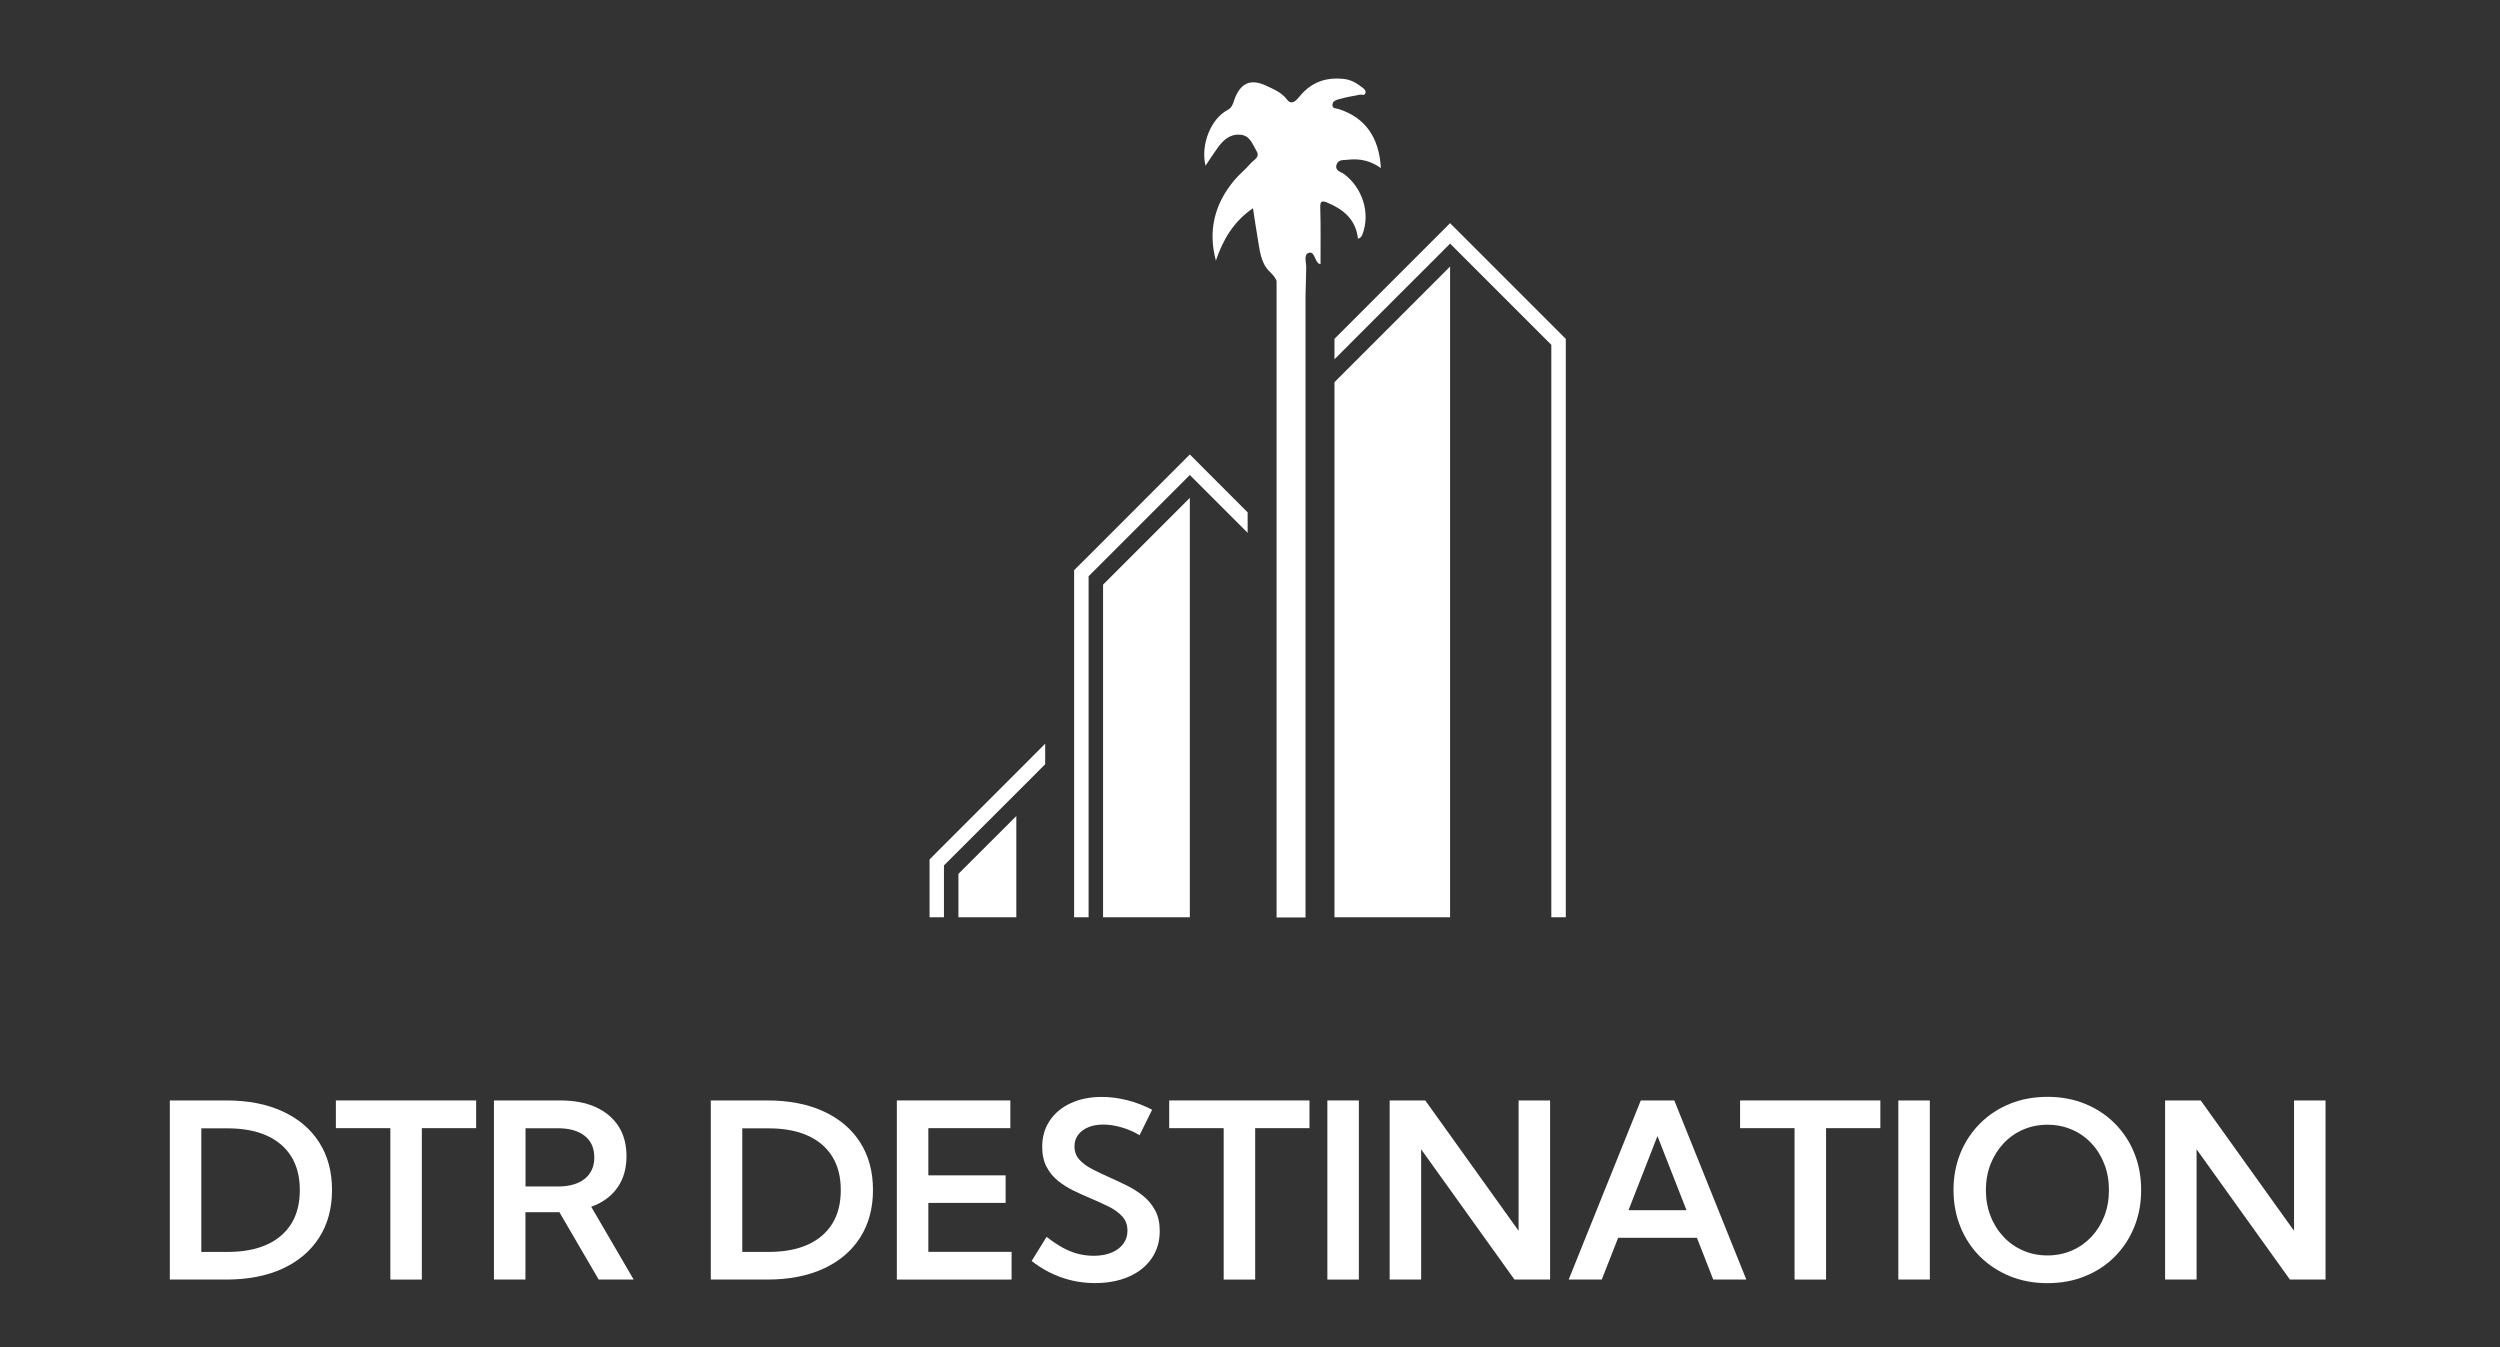
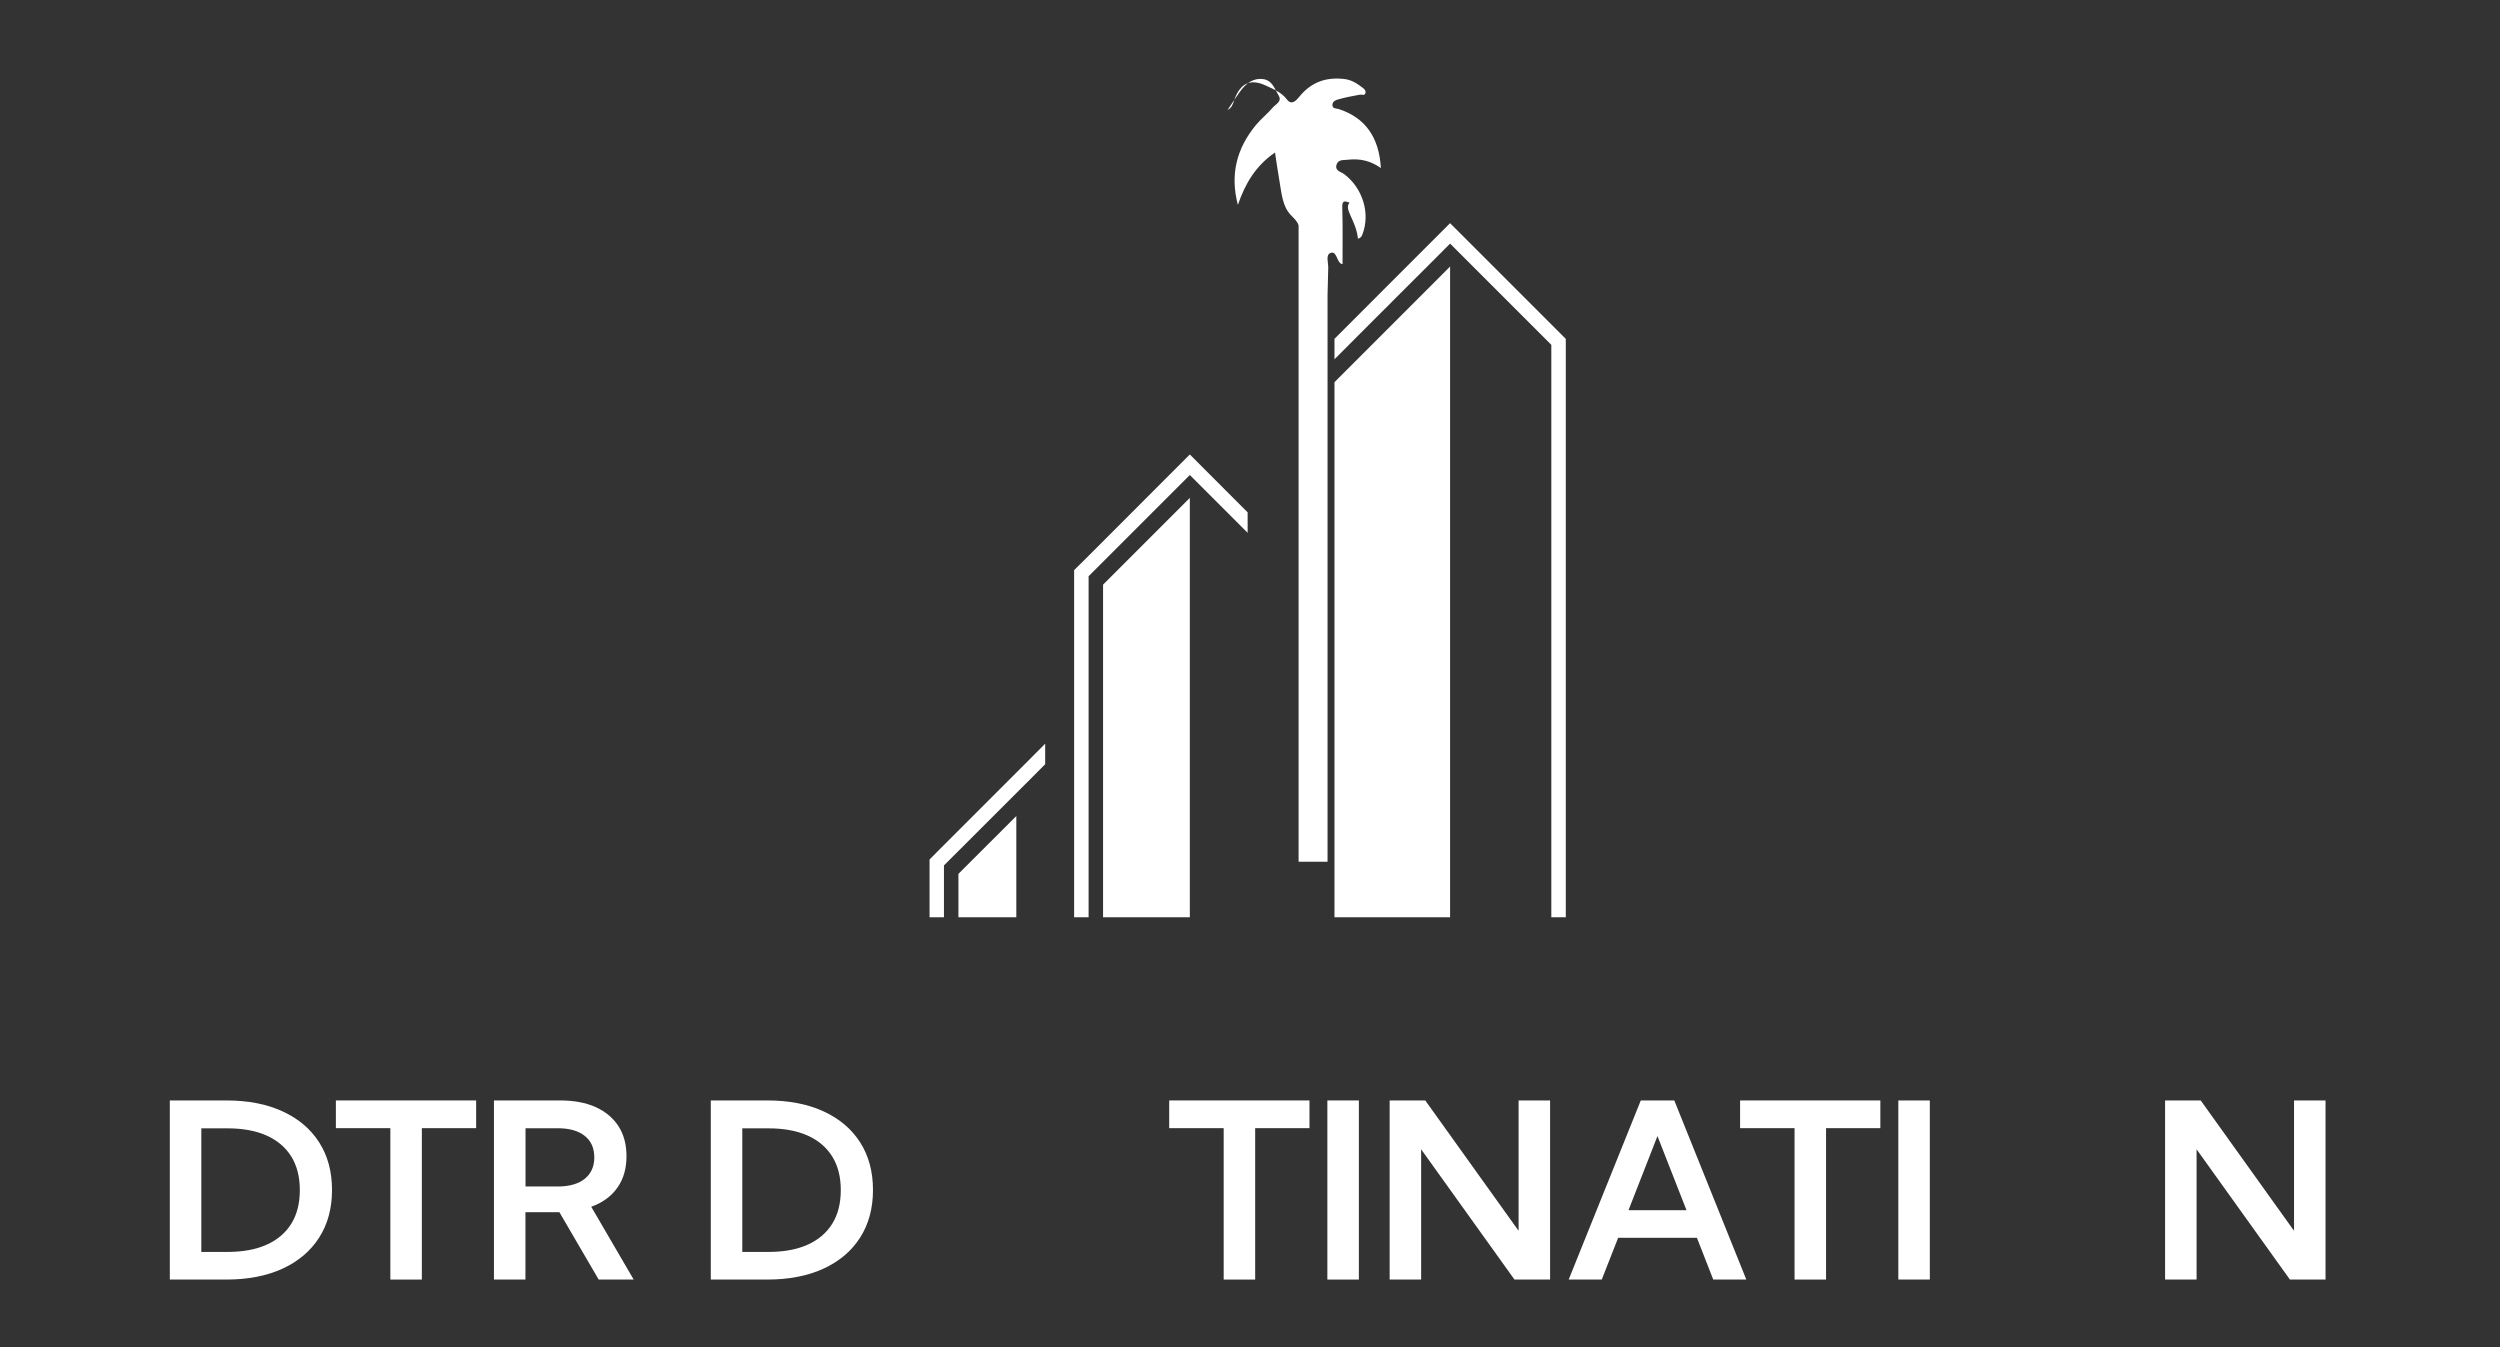
<svg xmlns="http://www.w3.org/2000/svg" version="1.1" id="Layer_1" x="0px" y="0px" viewBox="0 0 285 153.61" style="enable-background:new 0 0 285 153.61;" xml:space="preserve">
  <rect x="0" y="0" width="285" height="153.61" fill="#333333" stroke="none" />
  <style type="text/css">
	.st0{fill:#006ECC;}
	.st1{fill:#66A1CC;}
	.st2{fill:#5E5E5E;}
	.st3{fill:#E5E5E5;}
	.st4{fill:#CCCCCC;}
	.st5{fill:#FFFFFF;}
</style>
  <g>
    <g>
      <path class="st5" d="M19.36,145.87v-20.42h6.42c2.48,0,4.62,0.41,6.42,1.24c1.81,0.83,3.2,2,4.18,3.53    c0.98,1.53,1.47,3.34,1.47,5.44c0,2.09-0.49,3.9-1.47,5.43c-0.98,1.53-2.37,2.71-4.18,3.54c-1.81,0.83-3.95,1.24-6.42,1.24H19.36z     M22.95,142.72h2.97c1.75,0,3.24-0.27,4.47-0.82c1.23-0.55,2.17-1.35,2.82-2.4c0.65-1.05,0.97-2.33,0.97-3.83    c0-1.5-0.32-2.77-0.97-3.82c-0.65-1.05-1.59-1.85-2.82-2.4c-1.23-0.55-2.72-0.82-4.47-0.82h-2.97V142.72z" />
      <path class="st5" d="M48.09,145.87h-3.59v-17.26h-6.21v-3.16h15.99v3.16h-6.19V145.87z" />
      <path class="st5" d="M72.24,145.87h-3.99l-4.48-7.68h-3.87v7.68h-3.59v-20.42h7.53c1.59,0,2.94,0.25,4.07,0.76    c1.12,0.51,1.99,1.24,2.6,2.18c0.61,0.95,0.91,2.09,0.91,3.42c0,1.42-0.35,2.62-1.05,3.6c-0.7,0.99-1.69,1.7-2.97,2.16    L72.24,145.87z M59.91,135.26h3.67c1.32,0,2.34-0.29,3.07-0.87s1.1-1.4,1.1-2.45c0-1.05-0.36-1.87-1.09-2.45    c-0.73-0.58-1.75-0.87-3.08-0.87h-3.67V135.26z" />
      <path class="st5" d="M81.03,145.87v-20.42h6.42c2.48,0,4.62,0.41,6.42,1.24c1.81,0.83,3.2,2,4.18,3.53s1.47,3.34,1.47,5.44    c0,2.09-0.49,3.9-1.47,5.43c-0.98,1.53-2.37,2.71-4.18,3.54c-1.81,0.83-3.95,1.24-6.42,1.24H81.03z M84.62,142.72h2.97    c1.75,0,3.24-0.27,4.47-0.82c1.23-0.55,2.17-1.35,2.82-2.4c0.65-1.05,0.97-2.33,0.97-3.83c0-1.5-0.32-2.77-0.97-3.82    c-0.65-1.05-1.59-1.85-2.82-2.4c-1.23-0.55-2.72-0.82-4.47-0.82h-2.97V142.72z" />
-       <path class="st5" d="M102.24,145.87v-20.42h12.94v3.16h-9.35v5.38h8.81v3.14h-8.81v5.58h9.49v3.16H102.24z" />
-       <path class="st5" d="M117.61,143.75l1.7-2.75c0.63,0.49,1.23,0.9,1.81,1.22c0.58,0.32,1.17,0.56,1.76,0.71    c0.59,0.15,1.19,0.23,1.8,0.23c0.78,0,1.46-0.12,2.03-0.36c0.58-0.24,1.02-0.57,1.34-1c0.32-0.43,0.48-0.93,0.48-1.5    c0-0.64-0.19-1.18-0.58-1.61c-0.39-0.43-0.89-0.8-1.52-1.12c-0.63-0.31-1.3-0.62-2.01-0.92c-0.65-0.27-1.31-0.57-1.98-0.89    c-0.67-0.32-1.27-0.7-1.82-1.14c-0.55-0.44-0.98-0.97-1.31-1.6c-0.33-0.63-0.5-1.38-0.5-2.27c0-1.15,0.29-2.16,0.87-3.01    c0.58-0.86,1.38-1.52,2.41-1.99s2.2-0.7,3.51-0.7c0.93,0,1.88,0.12,2.85,0.36c0.98,0.24,1.94,0.61,2.89,1.1l-1.43,2.9    c-0.64-0.38-1.33-0.68-2.05-0.89c-0.73-0.21-1.42-0.32-2.08-0.32c-0.65,0-1.23,0.1-1.72,0.31c-0.49,0.2-0.88,0.49-1.16,0.87    c-0.28,0.38-0.41,0.81-0.41,1.31c0,0.59,0.18,1.09,0.55,1.5c0.37,0.41,0.85,0.77,1.45,1.08c0.6,0.31,1.24,0.62,1.92,0.92    c0.68,0.3,1.36,0.62,2.05,0.96s1.31,0.74,1.88,1.2c0.57,0.46,1.02,1.02,1.36,1.66c0.34,0.64,0.51,1.42,0.51,2.33    c0,1.18-0.31,2.22-0.92,3.11c-0.61,0.89-1.47,1.59-2.58,2.08c-1.11,0.49-2.4,0.74-3.88,0.74c-1.33,0-2.6-0.21-3.81-0.64    C119.8,145.21,118.66,144.58,117.61,143.75z" />
      <path class="st5" d="M143.09,145.87h-3.59v-17.26h-6.21v-3.16h15.99v3.16h-6.19V145.87z" />
      <path class="st5" d="M154.91,145.87h-3.59v-20.42h3.59V145.87z" />
      <path class="st5" d="M176.71,145.87h-4.06l-10.64-14.85v14.85h-3.59v-20.42h4.06l10.64,14.86v-14.86h3.59V145.87z" />
      <path class="st5" d="M182.6,145.87h-3.77l8.22-20.42h3.82l8.21,20.42h-3.77l-1.86-4.76h-8.98L182.6,145.87z M185.65,137.96h6.61    l-3.31-8.45L185.65,137.96z" />
      <path class="st5" d="M208.17,145.87h-3.59v-17.26h-6.21v-3.16h15.99v3.16h-6.19V145.87z" />
      <path class="st5" d="M220,145.87h-3.59v-20.42H220V145.87z" />
-       <path class="st5" d="M233.41,146.28c-1.54,0-2.96-0.26-4.27-0.79c-1.3-0.53-2.43-1.27-3.4-2.22c-0.96-0.96-1.71-2.08-2.24-3.38    c-0.53-1.29-0.8-2.7-0.8-4.23c0-1.53,0.27-2.94,0.8-4.23c0.53-1.29,1.28-2.41,2.24-3.37c0.96-0.96,2.09-1.7,3.4-2.23    c1.3-0.53,2.73-0.79,4.28-0.79c1.54,0,2.96,0.26,4.26,0.79c1.3,0.53,2.43,1.27,3.39,2.23c0.96,0.96,1.71,2.08,2.23,3.37    c0.53,1.29,0.79,2.7,0.79,4.23c0,1.53-0.26,2.93-0.79,4.23c-0.53,1.29-1.27,2.42-2.23,3.38c-0.96,0.96-2.09,1.7-3.39,2.22    C236.39,146.02,234.97,146.28,233.41,146.28z M233.41,143.12c1.01,0,1.94-0.19,2.79-0.56c0.85-0.37,1.59-0.9,2.23-1.57    c0.63-0.68,1.12-1.47,1.47-2.37c0.35-0.91,0.52-1.89,0.52-2.95c0-1.06-0.17-2.05-0.52-2.95c-0.35-0.91-0.84-1.7-1.47-2.37    c-0.63-0.68-1.37-1.2-2.23-1.57c-0.85-0.37-1.78-0.56-2.79-0.56c-1,0-1.93,0.19-2.78,0.56c-0.86,0.37-1.6,0.9-2.23,1.57    c-0.63,0.68-1.12,1.47-1.48,2.37c-0.35,0.91-0.53,1.89-0.53,2.95c0,1.06,0.18,2.05,0.53,2.95c0.35,0.91,0.85,1.7,1.48,2.37    c0.63,0.68,1.37,1.2,2.23,1.57C231.49,142.94,232.42,143.12,233.41,143.12z" />
      <path class="st5" d="M265.11,145.87h-4.06l-10.64-14.85v14.85h-3.59v-20.42h4.06l10.64,14.86v-14.86h3.59V145.87z" />
    </g>
    <g>
      <polygon class="st5" points="107.61,96.33 105.97,97.98 105.97,101.27 105.97,103.46 105.97,104.57 107.61,104.57 107.61,103.46     107.61,101.27 107.61,98.66 117.51,88.77 119.15,87.12 119.15,84.78 117.51,86.43   " />
      <polygon class="st5" points="133.99,53.46 124.1,63.36 122.45,65 122.45,68.3 122.45,70.49 122.45,104.57 124.1,104.57     124.1,70.49 124.1,68.3 124.1,65.69 133.99,55.8 135.64,54.15 137.29,55.8 142.23,60.74 142.23,58.41 135.64,51.81   " />
      <polygon class="st5" points="125.75,104.57 135.64,104.57 135.64,56.76 125.75,66.65   " />
      <polygon class="st5" points="178.5,38.63 176.85,36.98 166.96,27.09 165.31,25.44 158.72,32.03 152.13,38.63 152.13,40.96     157.07,36.01 158.72,34.37 158.72,34.36 163.67,29.42 165.31,27.77 166.96,29.42 176.85,39.31 176.85,44.11 176.85,51.81     176.85,97.97 176.85,104.57 178.5,104.57 178.5,97.97 178.5,51.81 178.5,44.11 178.5,38.63 178.5,38.63   " />
      <polygon class="st5" points="158.72,36.98 158.72,36.98 157.07,38.63 152.13,43.57 152.13,97.97 152.13,100.59 152.13,104.57     165.31,104.57 165.31,100.59 165.31,97.97 165.31,30.38 163.67,32.03   " />
-       <path class="st5" d="M154.81,27.21c0.36-0.1,0.43-0.29,0.51-0.5c0.92-2.4,0.02-5.29-2.1-6.87c-0.36-0.26-1.08-0.37-0.85-1.08    c0.19-0.61,0.81-0.49,1.28-0.55c1.33-0.16,2.59,0.1,3.77,0.95c-0.2-3.54-1.81-5.76-4.81-6.73c-0.29-0.09-0.75-0.01-0.71-0.52    c0.04-0.41,0.44-0.52,0.73-0.6c0.79-0.22,1.6-0.37,2.41-0.52c0.22-0.04,0.53,0.16,0.62-0.19c0.08-0.29-0.16-0.48-0.36-0.63    c-0.63-0.47-1.24-0.88-2.1-0.97c-2.05-0.22-3.72,0.36-5.07,2.02c-0.38,0.46-0.89,1.02-1.42,0.32c-0.64-0.83-1.52-1.17-2.37-1.57    c-1.8-0.85-2.97-0.29-3.65,1.67c-0.15,0.44-0.25,0.84-0.75,1.1c-1.9,1-3.09,3.96-2.51,6.35c0.5-0.74,0.92-1.41,1.39-2.05    c0.65-0.89,1.39-1.58,2.58-1.48c1.13,0.09,1.39,1.12,1.86,1.89c0.41,0.68-0.35,0.98-0.67,1.36c-0.6,0.71-1.34,1.28-1.93,2    c-2.18,2.64-2.97,5.64-2.05,9.1c0.82-2.41,2.03-4.47,4.23-5.97c0.19,1.21,0.33,2.24,0.51,3.26c0.24,1.36,0.33,2.87,1.3,3.87    c0.4,0.41,0.75,0.74,0.88,1.18v1.65v70.89h3.3V33.68l0.08-3.18c0-0.58-0.31-1.46,0.27-1.67c0.65-0.23,0.69,0.81,1.1,1.18    c0.05,0.05,0.13,0.06,0.26,0.1c-0.01-2.14,0.04-4.26-0.03-6.38c-0.03-0.83,0.17-0.89,0.83-0.62    C153.16,23.88,154.56,25.01,154.81,27.21z" />
+       <path class="st5" d="M154.81,27.21c0.36-0.1,0.43-0.29,0.51-0.5c0.92-2.4,0.02-5.29-2.1-6.87c-0.36-0.26-1.08-0.37-0.85-1.08    c0.19-0.61,0.81-0.49,1.28-0.55c1.33-0.16,2.59,0.1,3.77,0.95c-0.2-3.54-1.81-5.76-4.81-6.73c-0.29-0.09-0.75-0.01-0.71-0.52    c0.04-0.41,0.44-0.52,0.73-0.6c0.79-0.22,1.6-0.37,2.41-0.52c0.22-0.04,0.53,0.16,0.62-0.19c0.08-0.29-0.16-0.48-0.36-0.63    c-0.63-0.47-1.24-0.88-2.1-0.97c-2.05-0.22-3.72,0.36-5.07,2.02c-0.38,0.46-0.89,1.02-1.42,0.32c-0.64-0.83-1.52-1.17-2.37-1.57    c-1.8-0.85-2.97-0.29-3.65,1.67c-0.15,0.44-0.25,0.84-0.75,1.1c0.5-0.74,0.92-1.41,1.39-2.05    c0.65-0.89,1.39-1.58,2.58-1.48c1.13,0.09,1.39,1.12,1.86,1.89c0.41,0.68-0.35,0.98-0.67,1.36c-0.6,0.71-1.34,1.28-1.93,2    c-2.18,2.64-2.97,5.64-2.05,9.1c0.82-2.41,2.03-4.47,4.23-5.97c0.19,1.21,0.33,2.24,0.51,3.26c0.24,1.36,0.33,2.87,1.3,3.87    c0.4,0.41,0.75,0.74,0.88,1.18v1.65v70.89h3.3V33.68l0.08-3.18c0-0.58-0.31-1.46,0.27-1.67c0.65-0.23,0.69,0.81,1.1,1.18    c0.05,0.05,0.13,0.06,0.26,0.1c-0.01-2.14,0.04-4.26-0.03-6.38c-0.03-0.83,0.17-0.89,0.83-0.62    C153.16,23.88,154.56,25.01,154.81,27.21z" />
      <polygon class="st5" points="109.26,104.57 115.86,104.57 115.86,93.03 109.26,99.62   " />
    </g>
  </g>
</svg>